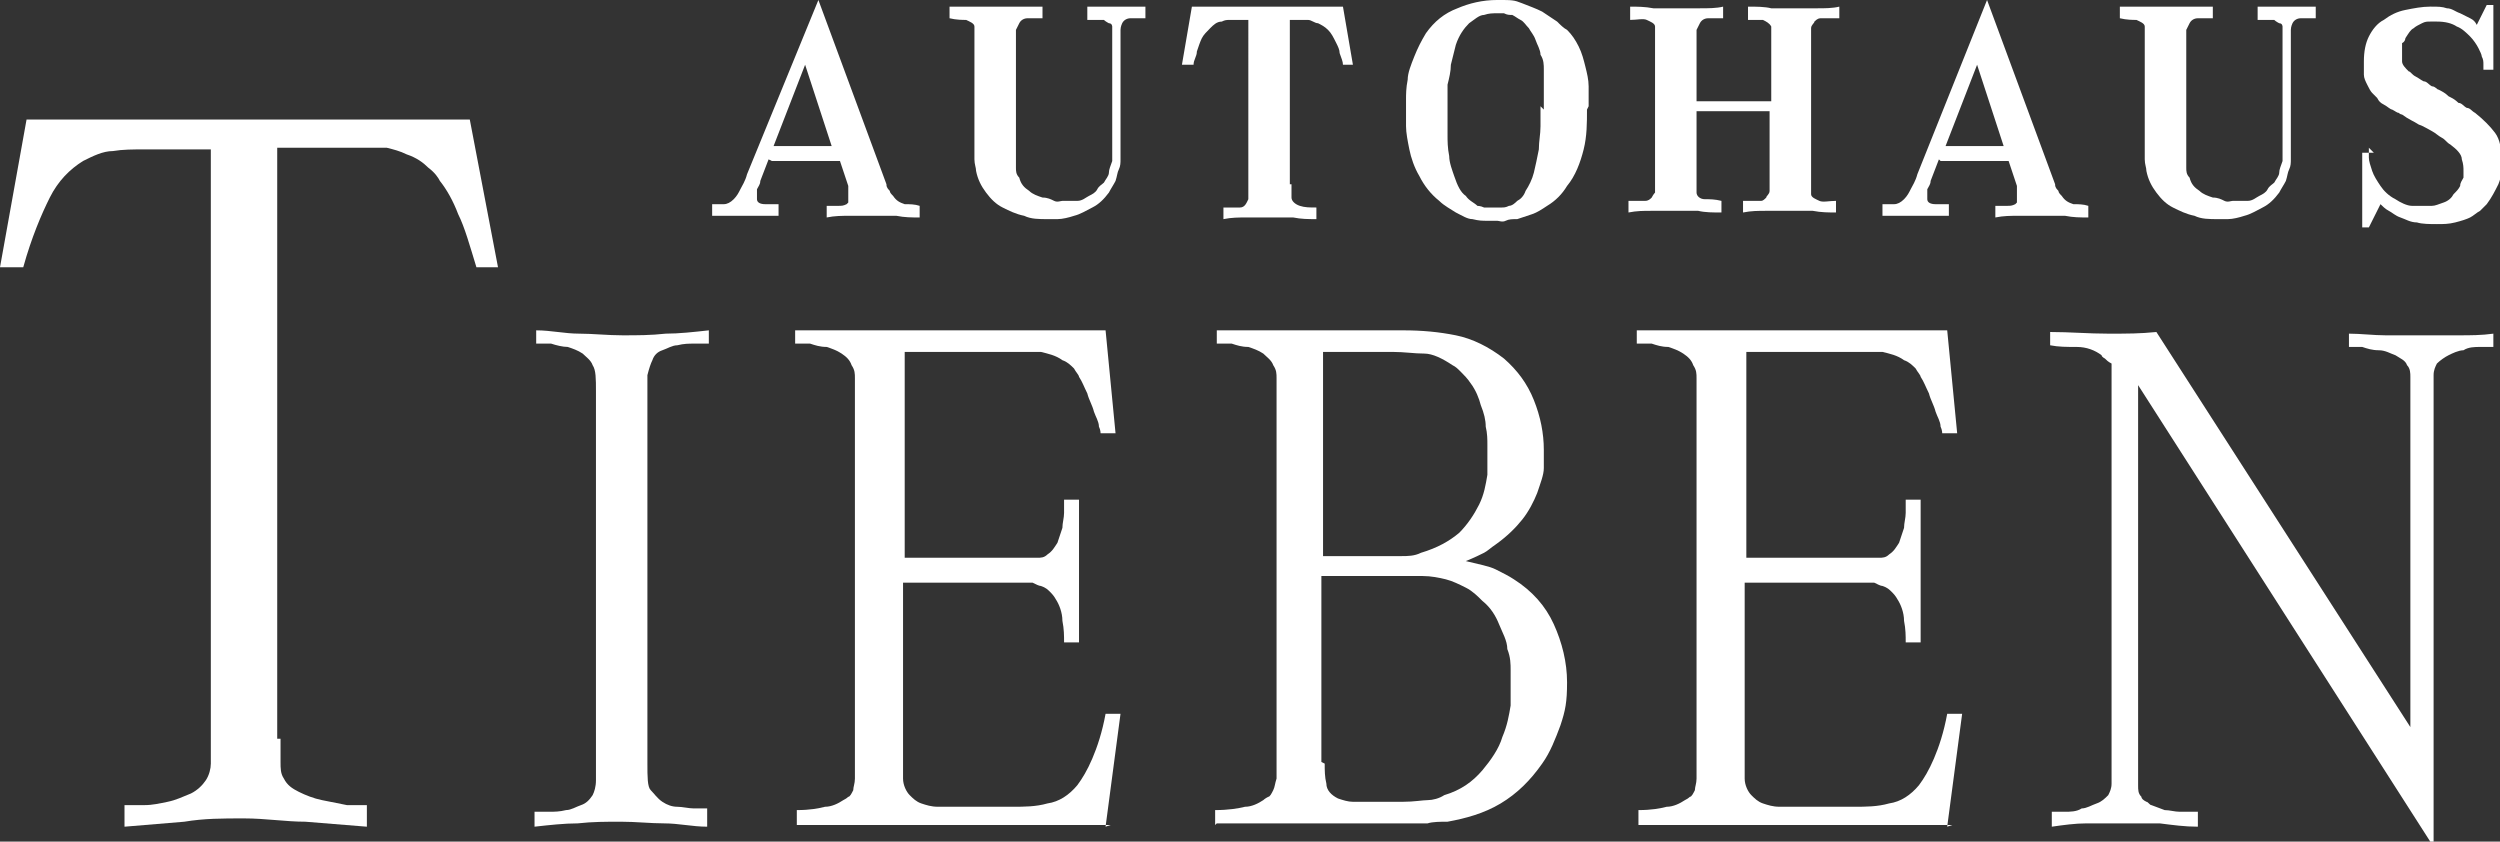
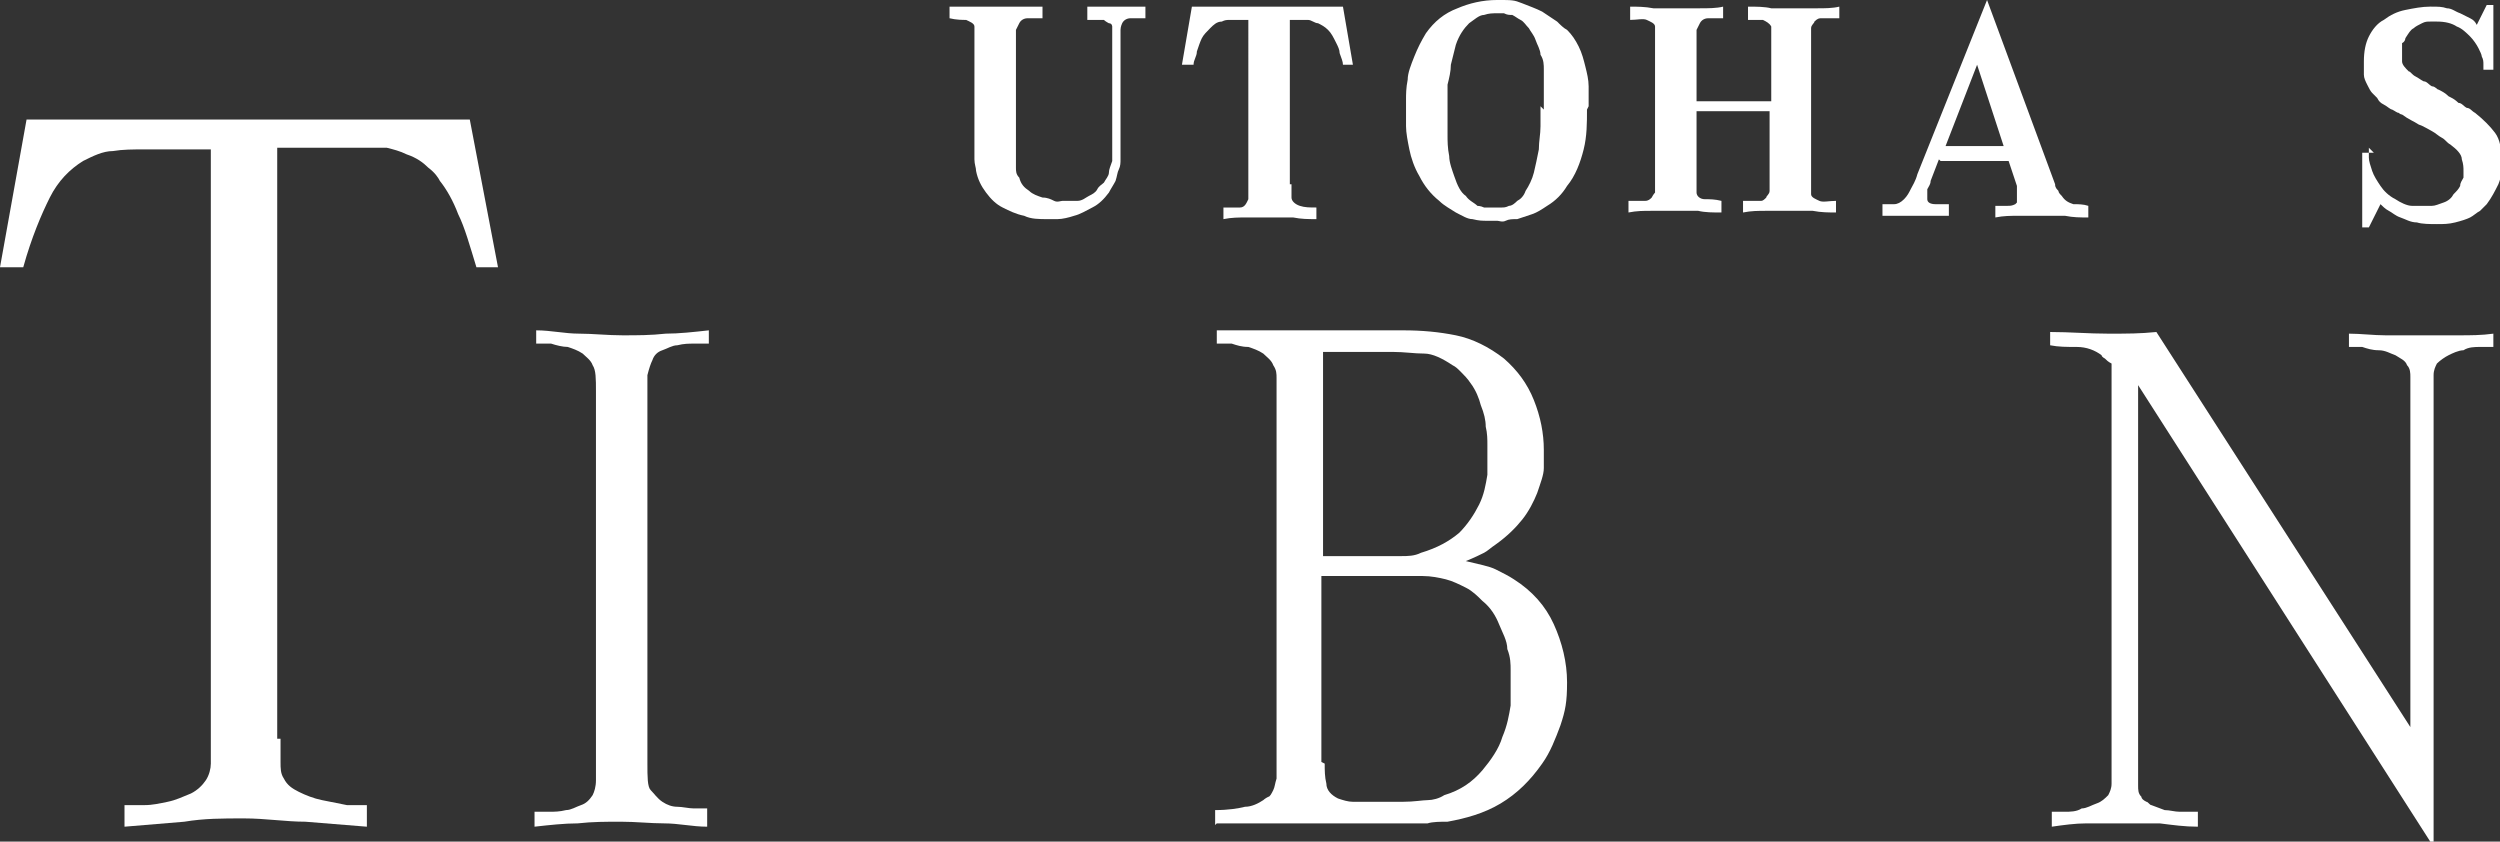
<svg xmlns="http://www.w3.org/2000/svg" id="Ebene_1" version="1.1" viewBox="0 0 150.6 50.7">
  <rect x="0" y="0" width="150.6" height="50.7" fill="#333333" stroke="none" />
  <defs>
    <style>
      .st0 {
        fill: #fff;
      }
    </style>
  </defs>
  <g>
    <path class="st0" d="M16.9,44.5v1.4c0,.4,0,.7.2,1,.2.4.5.6.9.8.4.2.9.4,1.4.5.5.1,1,.2,1.5.3.5,0,.9,0,1.2,0v1.3c-1.3-.1-2.5-.2-3.7-.3-1.2,0-2.4-.2-3.7-.2s-2.4,0-3.6.2c-1.2.1-2.4.2-3.6.3v-1.3c.3,0,.7,0,1.2,0,.5,0,.9-.1,1.4-.2.5-.1.9-.3,1.4-.5.4-.2.7-.5.9-.8.2-.3.3-.7.3-1V9h-4c-.7,0-1.3,0-1.9.1-.6,0-1.2.3-1.8.6-.8.5-1.5,1.2-2,2.2-.5,1-1.1,2.4-1.6,4.2H0L1.6,7.2h26.7l1.7,8.9h-1.3c-.4-1.3-.7-2.4-1.1-3.2-.3-.8-.7-1.5-1.1-2-.1-.2-.3-.5-.7-.8-.3-.3-.7-.6-1.3-.8-.4-.2-.8-.3-1.2-.4-.4,0-1,0-1.8,0h-4.8v35.6Z" />
    <path class="st0" d="M42.6,49.8c-.9,0-1.7-.2-2.6-.2-.8,0-1.7-.1-2.6-.1s-1.7,0-2.6.1c-.8,0-1.7.1-2.6.2v-.9c.3,0,.5,0,.9,0,.3,0,.6,0,1-.1.3,0,.6-.2.9-.3.3-.1.5-.3.7-.6.1-.2.2-.5.2-.9,0-.4,0-.7,0-.9v-22.5c0-.8,0-1.3-.2-1.6-.1-.3-.4-.5-.6-.7-.3-.2-.6-.3-.9-.4-.3,0-.7-.1-1-.2-.3,0-.6,0-.9,0v-.8c.9,0,1.7.2,2.6.2.8,0,1.7.1,2.6.1s1.7,0,2.6-.1c.8,0,1.7-.1,2.6-.2v.8c-.3,0-.5,0-.9,0-.3,0-.6,0-1,.1-.3,0-.6.2-.9.3-.3.1-.5.3-.6.6-.1.2-.2.5-.3.9,0,.4,0,.7,0,.9v22.5c0,.8,0,1.4.2,1.6s.4.5.7.7c.3.2.6.3.9.3.3,0,.7.1,1,.1.3,0,.6,0,.8,0v.9Z" />
-     <path class="st0" d="M66.9,49.7h-18.9v-.9c.8,0,1.3-.1,1.7-.2.4,0,.8-.2,1.1-.4,0,0,.2-.1.3-.2.1,0,.2-.2.3-.4,0-.2.1-.4.1-.7,0-.3,0-.6,0-1v-23.1c0-.3,0-.5-.2-.8-.1-.3-.3-.5-.6-.7s-.6-.3-.9-.4c-.4,0-.7-.1-1-.2-.3,0-.6,0-.9,0v-.8h18.7l.6,6.2h-.9s0-.2-.1-.4c0-.3-.2-.6-.3-.9-.1-.4-.3-.7-.4-1.1-.2-.4-.3-.7-.5-1,0-.1-.2-.3-.3-.5-.2-.2-.4-.4-.7-.5-.4-.3-.9-.4-1.3-.5-.4,0-.8,0-1.3,0h-6.9v12.4h7c.5,0,.8,0,1,0,.2,0,.4,0,.6-.2.3-.2.4-.4.6-.7.1-.3.2-.6.3-.9,0-.3.1-.6.1-.9,0-.3,0-.6,0-.8h.9v8.6h-.9c0-.4,0-.8-.1-1.3,0-.5-.2-1-.4-1.3,0,0-.1-.2-.3-.4s-.3-.3-.6-.4c-.1,0-.3-.1-.5-.2-.2,0-.4,0-.8,0h-7v10.9c0,0,0,.2,0,.3,0,.2,0,.4,0,.6,0,.4.2.8.4,1,.2.2.4.4.7.5.3.1.6.2,1,.2.4,0,.7,0,1,0h3.5c.7,0,1.4,0,2.1-.2.7-.1,1.3-.5,1.8-1.1.3-.4.6-.9.9-1.6.3-.7.6-1.6.8-2.7h.9l-.9,6.8Z" />
    <path class="st0" d="M73.2,49.7v-.9c.8,0,1.4-.1,1.8-.2.4,0,.8-.2,1.1-.4,0,0,.1-.1.3-.2.1,0,.2-.2.3-.4s.1-.4.2-.7c0-.3,0-.6,0-1v-23.1c0-.3,0-.5-.2-.8-.1-.3-.4-.5-.6-.7-.3-.2-.6-.3-.9-.4-.4,0-.7-.1-1-.2-.3,0-.6,0-.9,0v-.8h11.2c1.2,0,2.2.1,3.2.3,1,.2,2,.7,2.9,1.4.8.7,1.4,1.5,1.8,2.5.4,1,.6,2,.6,3s0,.7,0,1.1c0,.4-.2.9-.4,1.5-.2.5-.5,1.1-.9,1.6-.4.5-.9,1-1.6,1.5-.3.2-.5.4-.7.5-.2.1-.6.3-1.1.5.8.2,1.4.3,1.8.5.4.2.8.4,1.1.6,1.1.7,1.9,1.6,2.4,2.7.5,1.1.8,2.3.8,3.5s-.1,1.7-.4,2.6c-.3.8-.6,1.6-1.1,2.3-.7,1-1.5,1.8-2.5,2.4-1,.6-2.1.9-3.2,1.1-.4,0-.9,0-1.2.1-.4,0-1,0-1.8,0h-10.9ZM83.1,33.5c.4,0,.8,0,1.3,0,.4,0,.8,0,1.2-.2,1-.3,1.7-.7,2.3-1.2.5-.5.9-1.1,1.2-1.7.3-.6.4-1.2.5-1.8,0-.6,0-1,0-1.2s0-.3,0-.6,0-.7-.1-1.1c0-.4-.1-.8-.3-1.3-.1-.4-.3-.9-.6-1.3-.2-.3-.4-.5-.6-.7-.2-.2-.3-.3-.5-.4-.6-.4-1.2-.7-1.7-.7-.6,0-1.2-.1-1.9-.1h-4.2v12.3h3.3ZM79.8,46c0,.4,0,.8.1,1.2,0,.4.3.7.7.9.3.1.6.2.9.2.4,0,.8,0,1.3,0h1.7c.7,0,1.2-.1,1.5-.1.3,0,.7-.1,1-.3,1-.3,1.7-.8,2.3-1.5.5-.6,1-1.3,1.2-2,.3-.7.4-1.3.5-1.9,0-.6,0-1,0-1.3s0-.4,0-.8c0-.4,0-.8-.2-1.3,0-.5-.3-1-.5-1.5-.2-.5-.5-1-1-1.4-.3-.3-.6-.6-1-.8-.4-.2-.8-.4-1.2-.5-.4-.1-.9-.2-1.4-.2-.5,0-.9,0-1.4,0h-4.7v11.2Z" />
-     <path class="st0" d="M117.6,49.7h-18.9v-.9c.8,0,1.3-.1,1.7-.2.4,0,.8-.2,1.1-.4,0,0,.2-.1.3-.2.1,0,.2-.2.3-.4,0-.2.1-.4.1-.7,0-.3,0-.6,0-1v-23.1c0-.3,0-.5-.2-.8-.1-.3-.3-.5-.6-.7s-.6-.3-.9-.4c-.4,0-.7-.1-1-.2-.3,0-.6,0-.9,0v-.8h18.7l.6,6.2h-.9s0-.2-.1-.4c0-.3-.2-.6-.3-.9-.1-.4-.3-.7-.4-1.1-.2-.4-.3-.7-.5-1,0-.1-.2-.3-.3-.5-.2-.2-.4-.4-.7-.5-.4-.3-.9-.4-1.3-.5-.4,0-.8,0-1.3,0h-6.9v12.4h7c.5,0,.8,0,1,0,.2,0,.4,0,.6-.2.3-.2.4-.4.6-.7.1-.3.2-.6.3-.9,0-.3.1-.6.1-.9,0-.3,0-.6,0-.8h.9v8.6h-.9c0-.4,0-.8-.1-1.3,0-.5-.2-1-.4-1.3,0,0-.1-.2-.3-.4s-.3-.3-.6-.4c-.1,0-.3-.1-.5-.2-.2,0-.4,0-.8,0h-7v10.9c0,0,0,.2,0,.3,0,.2,0,.4,0,.6,0,.4.2.8.4,1,.2.2.4.4.7.5.3.1.6.2,1,.2.4,0,.7,0,1,0h3.5c.7,0,1.4,0,2.1-.2.7-.1,1.3-.5,1.8-1.1.3-.4.6-.9.9-1.6.3-.7.6-1.6.8-2.7h.9l-.9,6.8Z" />
    <path class="st0" d="M146.4,50.7l-17.6-27.5v23c0,.5,0,.8,0,1.1,0,.3,0,.5.2.7,0,.1.1.2.3.3.1,0,.2.2.3.2.3.1.5.2.8.3.3,0,.6.1.9.1.3,0,.5,0,.7,0,.2,0,.3,0,.4,0v.9c-.8,0-1.5-.1-2.3-.2-.7,0-1.5,0-2.3,0s-1.4,0-2.1,0c-.7,0-1.4.1-2.1.2v-.9c.2,0,.5,0,.8,0s.7,0,1-.2c.3,0,.6-.2.9-.3s.5-.3.7-.5c.1-.2.2-.4.2-.7,0-.3,0-.7,0-1.1v-24.2c-.2-.1-.3-.2-.4-.3,0,0-.2-.1-.2-.2-.4-.3-.9-.5-1.5-.5-.6,0-1.1,0-1.6-.1v-.8c1.2,0,2.3.1,3.5.1s1.9,0,2.9-.1l15.3,23.8v-21.1c0-.2,0-.5-.2-.7-.1-.3-.4-.4-.7-.6-.3-.1-.6-.3-1-.3-.4,0-.7-.1-1-.2-.3,0-.6,0-.8,0v-.8c.7,0,1.5.1,2.2.1.7,0,1.5,0,2.3,0s1.4,0,2.1,0c.7,0,1.4,0,2.1-.1v.8c-.2,0-.5,0-.8,0-.3,0-.7,0-1,.2-.3,0-.7.2-.9.3s-.5.3-.7.5c-.1.2-.2.4-.2.7,0,.3,0,.7,0,1.1v27.1h-.5Z" />
  </g>
  <g>
-     <path class="st0" d="M46.3,9.6l-.5,1.3c0,.2-.1.3-.2.5,0,.1,0,.2,0,.3s0,.1,0,.2c0,0,0,0,0,.1,0,.2.2.3.5.3.2,0,.5,0,.8,0v.7c-.3,0-.7,0-1,0s-.6,0-1,0-.7,0-1,0-.7,0-1,0v-.7c.3,0,.5,0,.7,0,.2,0,.4-.1.6-.3.2-.2.3-.4.4-.6.1-.2.3-.5.4-.9L49.3,0l4.1,11.1c0,.1,0,.2.2.4,0,.1.1.2.2.3.2.3.4.4.7.5.3,0,.6,0,.9.1v.7c-.5,0-.9,0-1.4-.1-.5,0-.9,0-1.4,0s-1,0-1.4,0c-.5,0-.9,0-1.4.1v-.7c.3,0,.5,0,.7,0s.3,0,.5-.1c0,0,0,0,.1-.1,0,0,0-.2,0-.3s0-.1,0-.3c0-.1,0-.2,0-.4l-.5-1.5h-4.1ZM50.1,8.8l-1.6-4.9-1.9,4.9h3.6Z" />
    <path class="st0" d="M65,.4c.3,0,.7,0,1,0s.6,0,1,0,.7,0,1,0c.3,0,.6,0,1,0v.7c-.4,0-.7,0-.9,0-.2,0-.4.1-.5.3,0,0-.1.2-.1.4,0,.2,0,.3,0,.6v6.5c0,.1,0,.2,0,.3,0,.1,0,.2,0,.4,0,.2,0,.4-.1.6s-.1.4-.2.7c-.1.2-.3.5-.4.7-.3.4-.6.7-1,.9s-.7.4-1.1.5c-.3.1-.7.2-1,.2s-.5,0-.6,0c-.5,0-1,0-1.4-.2-.5-.1-.9-.3-1.3-.5-.4-.2-.7-.5-1-.9-.3-.4-.5-.8-.6-1.3,0-.2-.1-.4-.1-.7,0-.2,0-.6,0-1V2.4c0-.1,0-.2,0-.4,0-.2,0-.3,0-.4,0-.2-.3-.3-.5-.4-.2,0-.6,0-1-.1V.4c.5,0,.9,0,1.4,0,.5,0,.9,0,1.4,0s.9,0,1.4,0c.5,0,.9,0,1.4,0v.7c-.4,0-.7,0-.9,0s-.4.1-.5.3c0,0-.1.2-.2.4,0,.2,0,.4,0,.6v6.8c0,.4,0,.7,0,.9s0,.4.2.6c.1.4.3.6.6.8.2.2.5.3.8.4.3,0,.5.1.7.2s.4,0,.5,0c.4,0,.7,0,.9,0,.3,0,.5-.2.7-.3.2-.1.4-.2.5-.4s.3-.3.4-.4c.1-.2.3-.4.3-.6,0-.2.1-.4.2-.7,0-.2,0-.5,0-.7,0-.2,0-.5,0-.7V2.4c0,0,0-.1,0-.2v-.2s0-.1,0-.2c0,0,0-.2,0-.2,0,0,0-.2-.2-.2,0,0-.2-.1-.3-.2,0,0-.2,0-.4,0-.2,0-.4,0-.6,0V.4Z" />
    <path class="st0" d="M77.8,11.1c0,0,0,.2,0,.4,0,.1,0,.3,0,.4,0,.2.2.4.5.5s.6.1,1,.1v.7c-.5,0-.9,0-1.4-.1-.5,0-.9,0-1.4,0s-1,0-1.4,0c-.5,0-.9,0-1.4.1v-.7c.2,0,.4,0,.6,0,.2,0,.3,0,.4,0,.3,0,.4-.3.5-.5,0-.2,0-.5,0-.7V1.2h-.6c-.2,0-.3,0-.5,0s-.3,0-.5.1c-.3,0-.5.2-.7.4-.2.2-.4.4-.5.6-.1.2-.2.5-.3.8,0,.3-.2.5-.2.8h-.7l.6-3.5h9.1l.6,3.5h-.6c0-.2-.1-.4-.2-.7,0-.2-.1-.4-.2-.6-.2-.4-.3-.6-.5-.8s-.4-.3-.6-.4c-.2,0-.4-.2-.6-.2-.2,0-.4,0-.5,0h-.6v9.9Z" />
    <path class="st0" d="M95.6,6.6c0,.8,0,1.6-.2,2.4-.2.8-.5,1.6-1,2.2-.3.5-.7.9-1.2,1.2-.3.2-.6.4-.9.5-.3.1-.6.2-.9.3-.3,0-.5,0-.7.1s-.4,0-.5,0-.4,0-.6,0c-.3,0-.5,0-.9-.1-.3,0-.6-.2-1-.4-.3-.2-.7-.4-1-.7-.5-.4-.9-.9-1.2-1.5-.3-.5-.5-1.1-.6-1.6s-.2-1-.2-1.4c0-.4,0-.7,0-.9s0-.4,0-.7c0-.3,0-.7.1-1.2,0-.4.2-.9.4-1.4.2-.5.4-.9.7-1.4.5-.7,1.1-1.2,1.9-1.5.7-.3,1.5-.5,2.4-.5s1,0,1.5.2.8.3,1.2.5c.3.2.6.4.9.6.2.2.4.4.6.5.3.3.5.6.7,1,.2.4.3.8.4,1.2.1.4.2.8.2,1.2,0,.4,0,.8,0,1.2ZM93,6.6c0-.5,0-1.1,0-1.6,0-.3,0-.5,0-.8,0-.3,0-.6-.2-.9,0-.3-.2-.6-.3-.9-.1-.3-.3-.5-.4-.7-.2-.2-.3-.4-.5-.5-.2-.1-.3-.2-.5-.3-.2,0-.3,0-.5-.1-.1,0-.3,0-.4,0-.3,0-.5,0-.8.1-.3,0-.6.3-.9.5-.3.3-.6.7-.8,1.3-.1.4-.2.8-.3,1.2,0,.4-.1.8-.2,1.2,0,.4,0,.7,0,1s0,.4,0,.5,0,.2,0,.5c0,.3,0,.6,0,1,0,.4,0,.8.1,1.3,0,.4.2.9.3,1.2.2.6.4,1,.7,1.2.2.3.5.4.7.6,0,0,.2,0,.4.1.2,0,.4,0,.6,0s.2,0,.4,0c.2,0,.3,0,.5-.1.2,0,.4-.2.5-.3.2-.1.4-.3.5-.6.2-.3.4-.7.5-1.1s.2-.9.3-1.4c0-.5.1-.9.1-1.4,0-.5,0-.9,0-1.2Z" />
    <path class="st0" d="M106.7,6.1v-3.7c0-.2,0-.4,0-.5s0-.3,0-.3c-.1-.2-.3-.3-.5-.4-.2,0-.6,0-.9,0V.4c.5,0,1,0,1.4.1.5,0,.9,0,1.4,0s.9,0,1.4,0c.4,0,.9,0,1.3-.1v.7c-.1,0-.3,0-.4,0s-.2,0-.4,0c0,0-.2,0-.3,0-.1,0-.2,0-.4.2,0,.1-.2.2-.2.4,0,.1,0,.4,0,.6v8.6c0,.2,0,.4,0,.5,0,.1,0,.2,0,.3,0,.2.3.3.5.4s.6,0,1,0v.7c-.4,0-.9,0-1.4-.1-.5,0-.9,0-1.4,0s-1,0-1.4,0c-.5,0-.9,0-1.4.1v-.7c.2,0,.5,0,.7,0,.1,0,.3,0,.4,0,.1,0,.2-.1.3-.2,0-.1.2-.2.2-.4,0-.1,0-.3,0-.6v-4.2h-4.4v4.2c0,.2,0,.3,0,.4,0,.1,0,.2,0,.3,0,.2.2.4.5.4.3,0,.6,0,1,.1v.7c-.5,0-1,0-1.4-.1-.5,0-1,0-1.4,0s-.9,0-1.4,0c-.5,0-.9,0-1.4.1v-.7c.1,0,.3,0,.4,0,0,0,.2,0,.3,0,.1,0,.2,0,.3,0,.2,0,.3-.1.4-.2,0,0,.1-.2.2-.3,0-.1,0-.2,0-.4,0-.1,0-.3,0-.4V2.4c0-.2,0-.4,0-.5s0-.2,0-.3c0-.2-.3-.3-.5-.4s-.6,0-1,0V.4c.4,0,.9,0,1.4.1.5,0,.9,0,1.4,0s1,0,1.4,0c.5,0,1,0,1.4-.1v.7c-.4,0-.7,0-.9,0s-.4.1-.5.3c0,0-.1.2-.2.4,0,.2,0,.3,0,.6v3.7h4.4Z" />
    <path class="st0" d="M116.8,9.6l-.5,1.3c0,.2-.1.3-.2.5,0,.1,0,.2,0,.3s0,.1,0,.2c0,0,0,0,0,.1,0,.2.2.3.5.3.2,0,.5,0,.8,0v.7c-.3,0-.7,0-1,0s-.6,0-1,0-.7,0-1,0-.7,0-1,0v-.7c.3,0,.5,0,.7,0,.2,0,.4-.1.6-.3.2-.2.3-.4.4-.6.1-.2.3-.5.4-.9l4.2-10.5,4.1,11.1c0,.1,0,.2.2.4,0,.1.1.2.2.3.2.3.4.4.7.5.3,0,.6,0,.9.1v.7c-.5,0-.9,0-1.4-.1-.5,0-.9,0-1.4,0s-1,0-1.4,0c-.5,0-.9,0-1.4.1v-.7c.3,0,.5,0,.7,0s.3,0,.5-.1c0,0,0,0,.1-.1,0,0,0-.2,0-.3s0-.1,0-.3c0-.1,0-.2,0-.4l-.5-1.5h-4.1ZM120.7,8.8l-1.6-4.9-1.9,4.9h3.6Z" />
-     <path class="st0" d="M135.5.4c.3,0,.7,0,1,0s.6,0,1,0,.7,0,1,0c.3,0,.6,0,1,0v.7c-.4,0-.7,0-.9,0-.2,0-.4.1-.5.3,0,0-.1.2-.1.4,0,.2,0,.3,0,.6v6.5c0,.1,0,.2,0,.3,0,.1,0,.2,0,.4,0,.2,0,.4-.1.6s-.1.4-.2.7c-.1.2-.3.5-.4.7-.3.4-.6.7-1,.9s-.7.4-1.1.5c-.3.1-.7.2-1,.2s-.5,0-.6,0c-.5,0-1,0-1.4-.2-.5-.1-.9-.3-1.3-.5-.4-.2-.7-.5-1-.9-.3-.4-.5-.8-.6-1.3,0-.2-.1-.4-.1-.7,0-.2,0-.6,0-1V2.4c0-.1,0-.2,0-.4,0-.2,0-.3,0-.4,0-.2-.3-.3-.5-.4-.2,0-.6,0-1-.1V.4c.5,0,.9,0,1.4,0,.5,0,.9,0,1.4,0s.9,0,1.4,0c.5,0,.9,0,1.4,0v.7c-.4,0-.7,0-.9,0s-.4.1-.5.3c0,0-.1.2-.2.4,0,.2,0,.4,0,.6v6.8c0,.4,0,.7,0,.9s0,.4.2.6c.1.4.3.6.6.8.2.2.5.3.8.4.3,0,.5.1.7.2s.4,0,.5,0c.4,0,.7,0,.9,0,.3,0,.5-.2.7-.3.2-.1.4-.2.5-.4s.3-.3.4-.4c.1-.2.3-.4.3-.6,0-.2.1-.4.2-.7,0-.2,0-.5,0-.7,0-.2,0-.5,0-.7V2.4c0,0,0-.1,0-.2v-.2s0-.1,0-.2c0,0,0-.2,0-.2,0,0,0-.2-.2-.2,0,0-.2-.1-.3-.2,0,0-.2,0-.4,0-.2,0-.4,0-.6,0V.4Z" />
    <path class="st0" d="M142.7,8.9c0,.1,0,.3,0,.6,0,.2.1.5.2.8.1.3.3.6.5.9.2.3.5.6.9.8.3.2.7.4,1,.4.3,0,.5,0,.7,0s.3,0,.5,0c.2,0,.4-.1.7-.2.3-.1.5-.3.6-.5.2-.2.3-.3.4-.5,0-.2.1-.3.2-.5,0-.2,0-.3,0-.4,0-.2,0-.4-.1-.7,0-.3-.3-.6-.7-.9-.2-.1-.3-.3-.5-.4s-.4-.3-.6-.4c-.2-.1-.5-.3-.8-.4-.3-.2-.6-.3-1-.6,0,0-.1,0-.2-.1-.1,0-.2-.1-.4-.2-.1,0-.3-.2-.5-.3-.2-.1-.3-.2-.4-.4,0,0-.2-.2-.3-.3-.1-.1-.2-.3-.3-.5-.1-.2-.2-.4-.2-.6s0-.5,0-.8c0-.6.1-1.1.3-1.5.2-.4.5-.8.9-1,.4-.3.8-.5,1.3-.6s1-.2,1.5-.2.7,0,1,.1c.3,0,.5.2.8.3.2.1.4.2.6.3s.3.2.4.4l.6-1.2h.4v3.9h-.6s0-.2,0-.3c0-.2,0-.3-.1-.5,0-.1-.1-.3-.2-.5-.1-.2-.3-.5-.5-.7-.2-.2-.5-.5-.8-.6-.3-.2-.7-.3-1.2-.3s-.2,0-.4,0c-.2,0-.3,0-.5.1s-.4.2-.5.3c-.2.1-.3.3-.5.6,0,0,0,.2-.2.3,0,.2,0,.4,0,.6,0,.1,0,.3,0,.5,0,.2.2.4.4.6.1,0,.2.2.4.3.2.1.3.2.5.3.2,0,.3.2.5.3.2,0,.3.2.4.2.2.1.4.2.6.4.2.1.4.2.6.4.2,0,.3.2.5.3.2,0,.3.2.5.3.5.4.9.8,1.2,1.2s.4,1,.4,1.7,0,.9-.2,1.4c-.2.4-.4.8-.7,1.2-.1.1-.3.3-.4.4-.2.1-.4.3-.6.4-.2.1-.5.2-.9.3s-.7.1-1.1.1-.9,0-1.2-.1c-.4,0-.7-.2-1-.3-.3-.1-.5-.3-.7-.4s-.4-.3-.5-.4l-.7,1.4h-.4v-4.5h.7Z" />
  </g>
</svg>